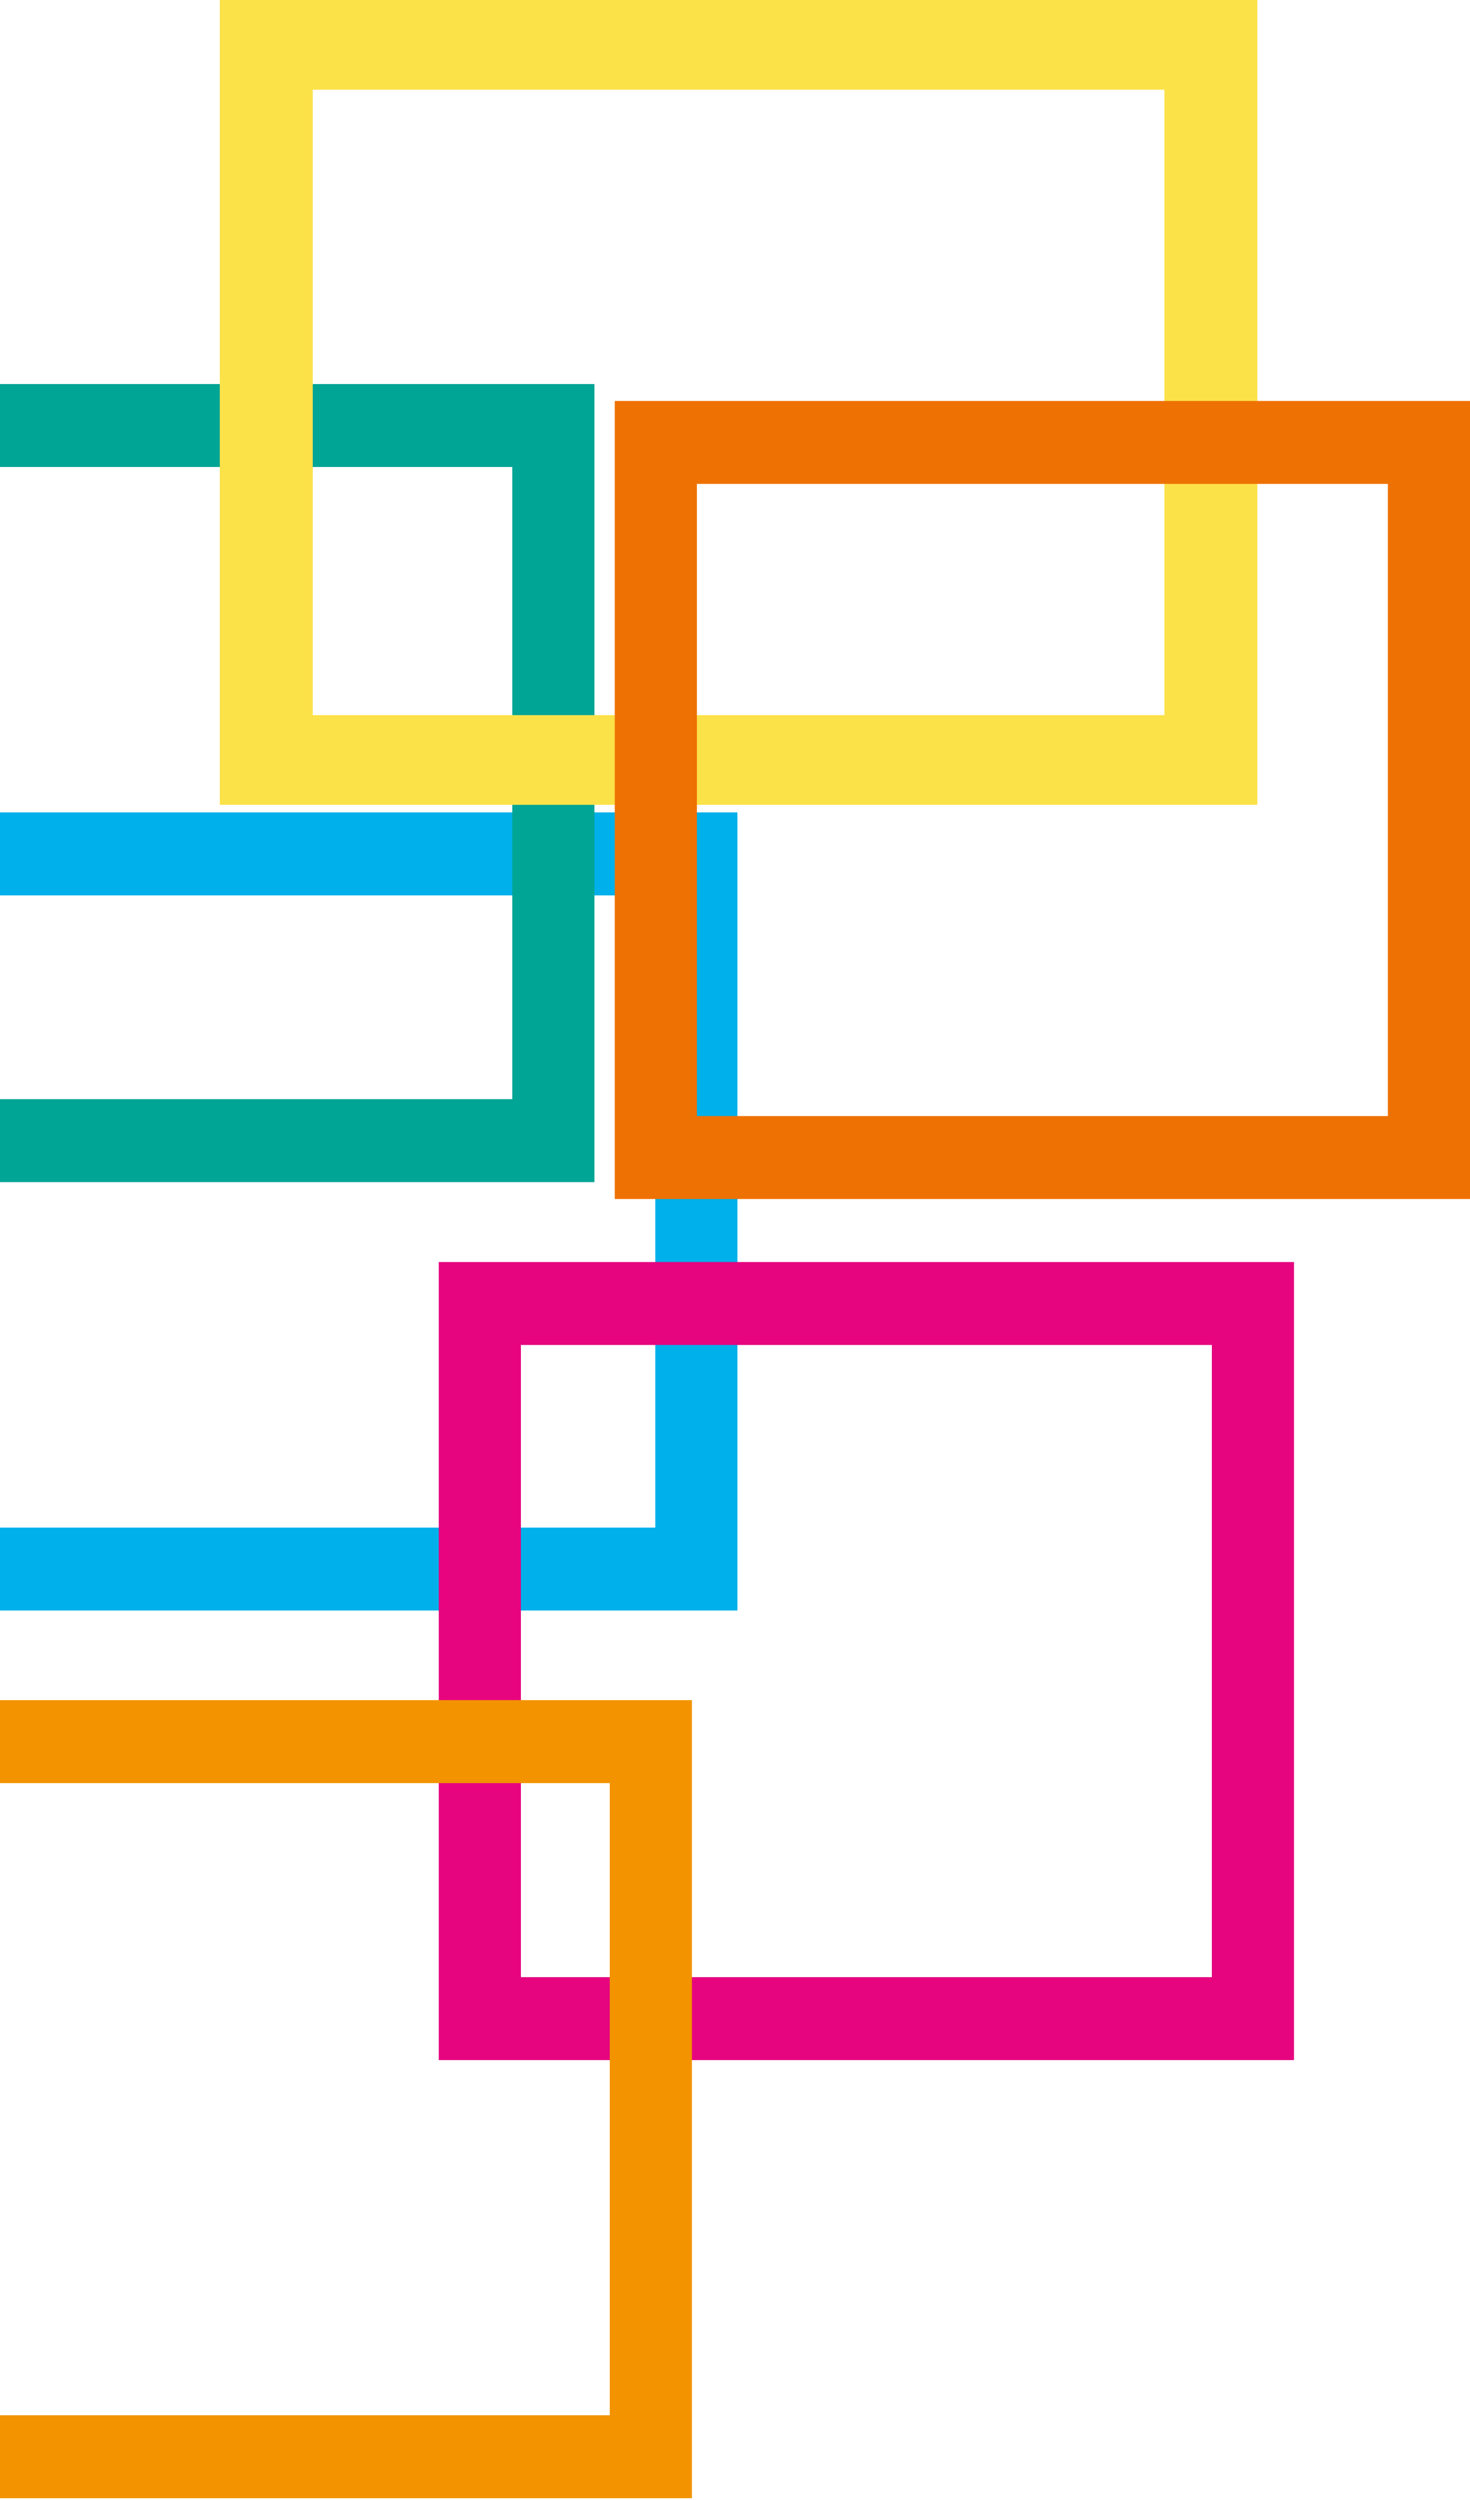
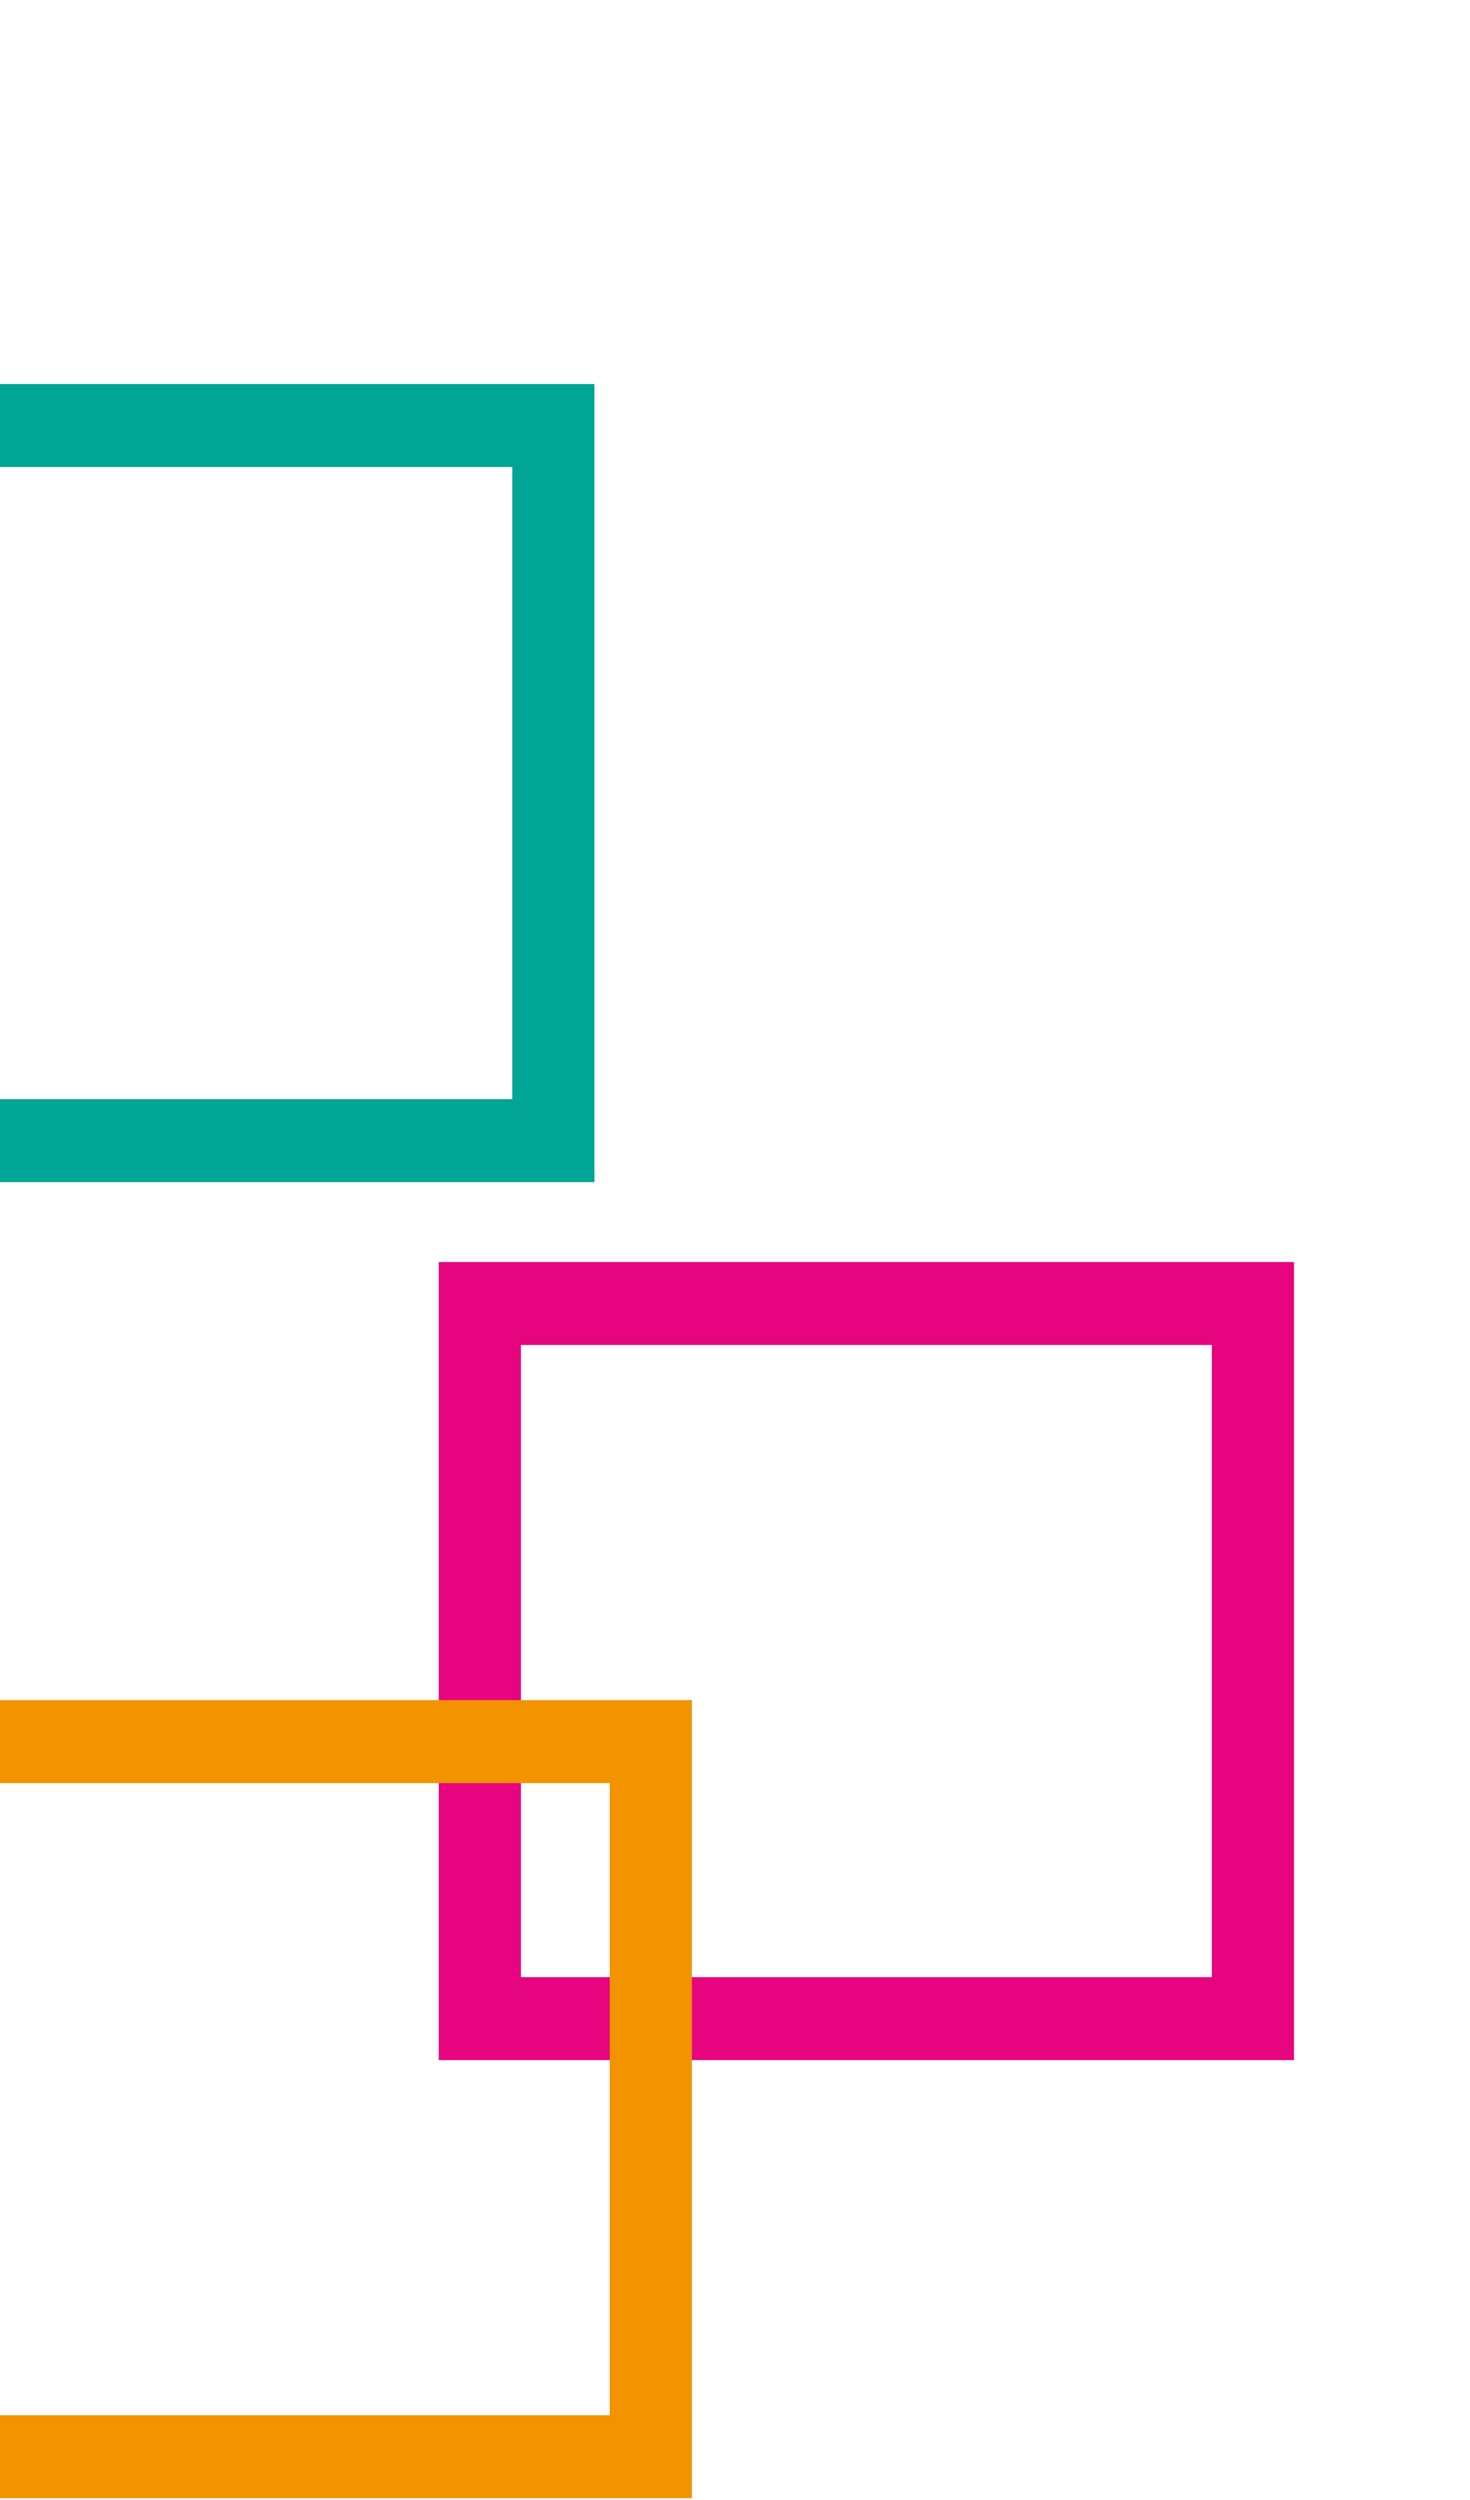
<svg xmlns="http://www.w3.org/2000/svg" width="310" height="527" viewBox="0 0 310 527" fill="none">
  <g clip-path="url(#clip0_2005_650)">
-     <path d="M-24.842 171.259H155.515V339.492H-24.842V171.259ZM138.191 188.752H-7.518V322.016H138.191V188.752Z" fill="#00B0EA" />
    <path d="M-55 80.954H125.357V249.195H-55V80.954ZM108.033 98.439H-37.676V231.702H108.033V98.439Z" fill="#01A595" />
-     <path d="M46.355 0H265.156V169.661H46.355V0ZM245.558 18.913H65.954V150.748H245.558V18.913Z" fill="#FCE249" />
-     <path d="M129.643 84.522H310V252.755H129.643V84.522ZM292.676 102.007H146.967V235.27H292.676V102.007Z" fill="#EE7103" />
    <path d="M92.527 266.037H272.884V434.27H92.527V266.037ZM255.56 283.522H109.851V416.785H255.56V283.522Z" fill="#E6057F" />
    <path d="M-34.447 358.388H145.91V526.621H-34.447V358.388ZM128.586 375.881H-17.123V509.145H128.586V375.881Z" fill="#F39300" />
  </g>
  <defs>
    <clipPath id="clip0_2005_650">
      <rect width="310" height="527" fill="white" />
    </clipPath>
  </defs>
</svg>